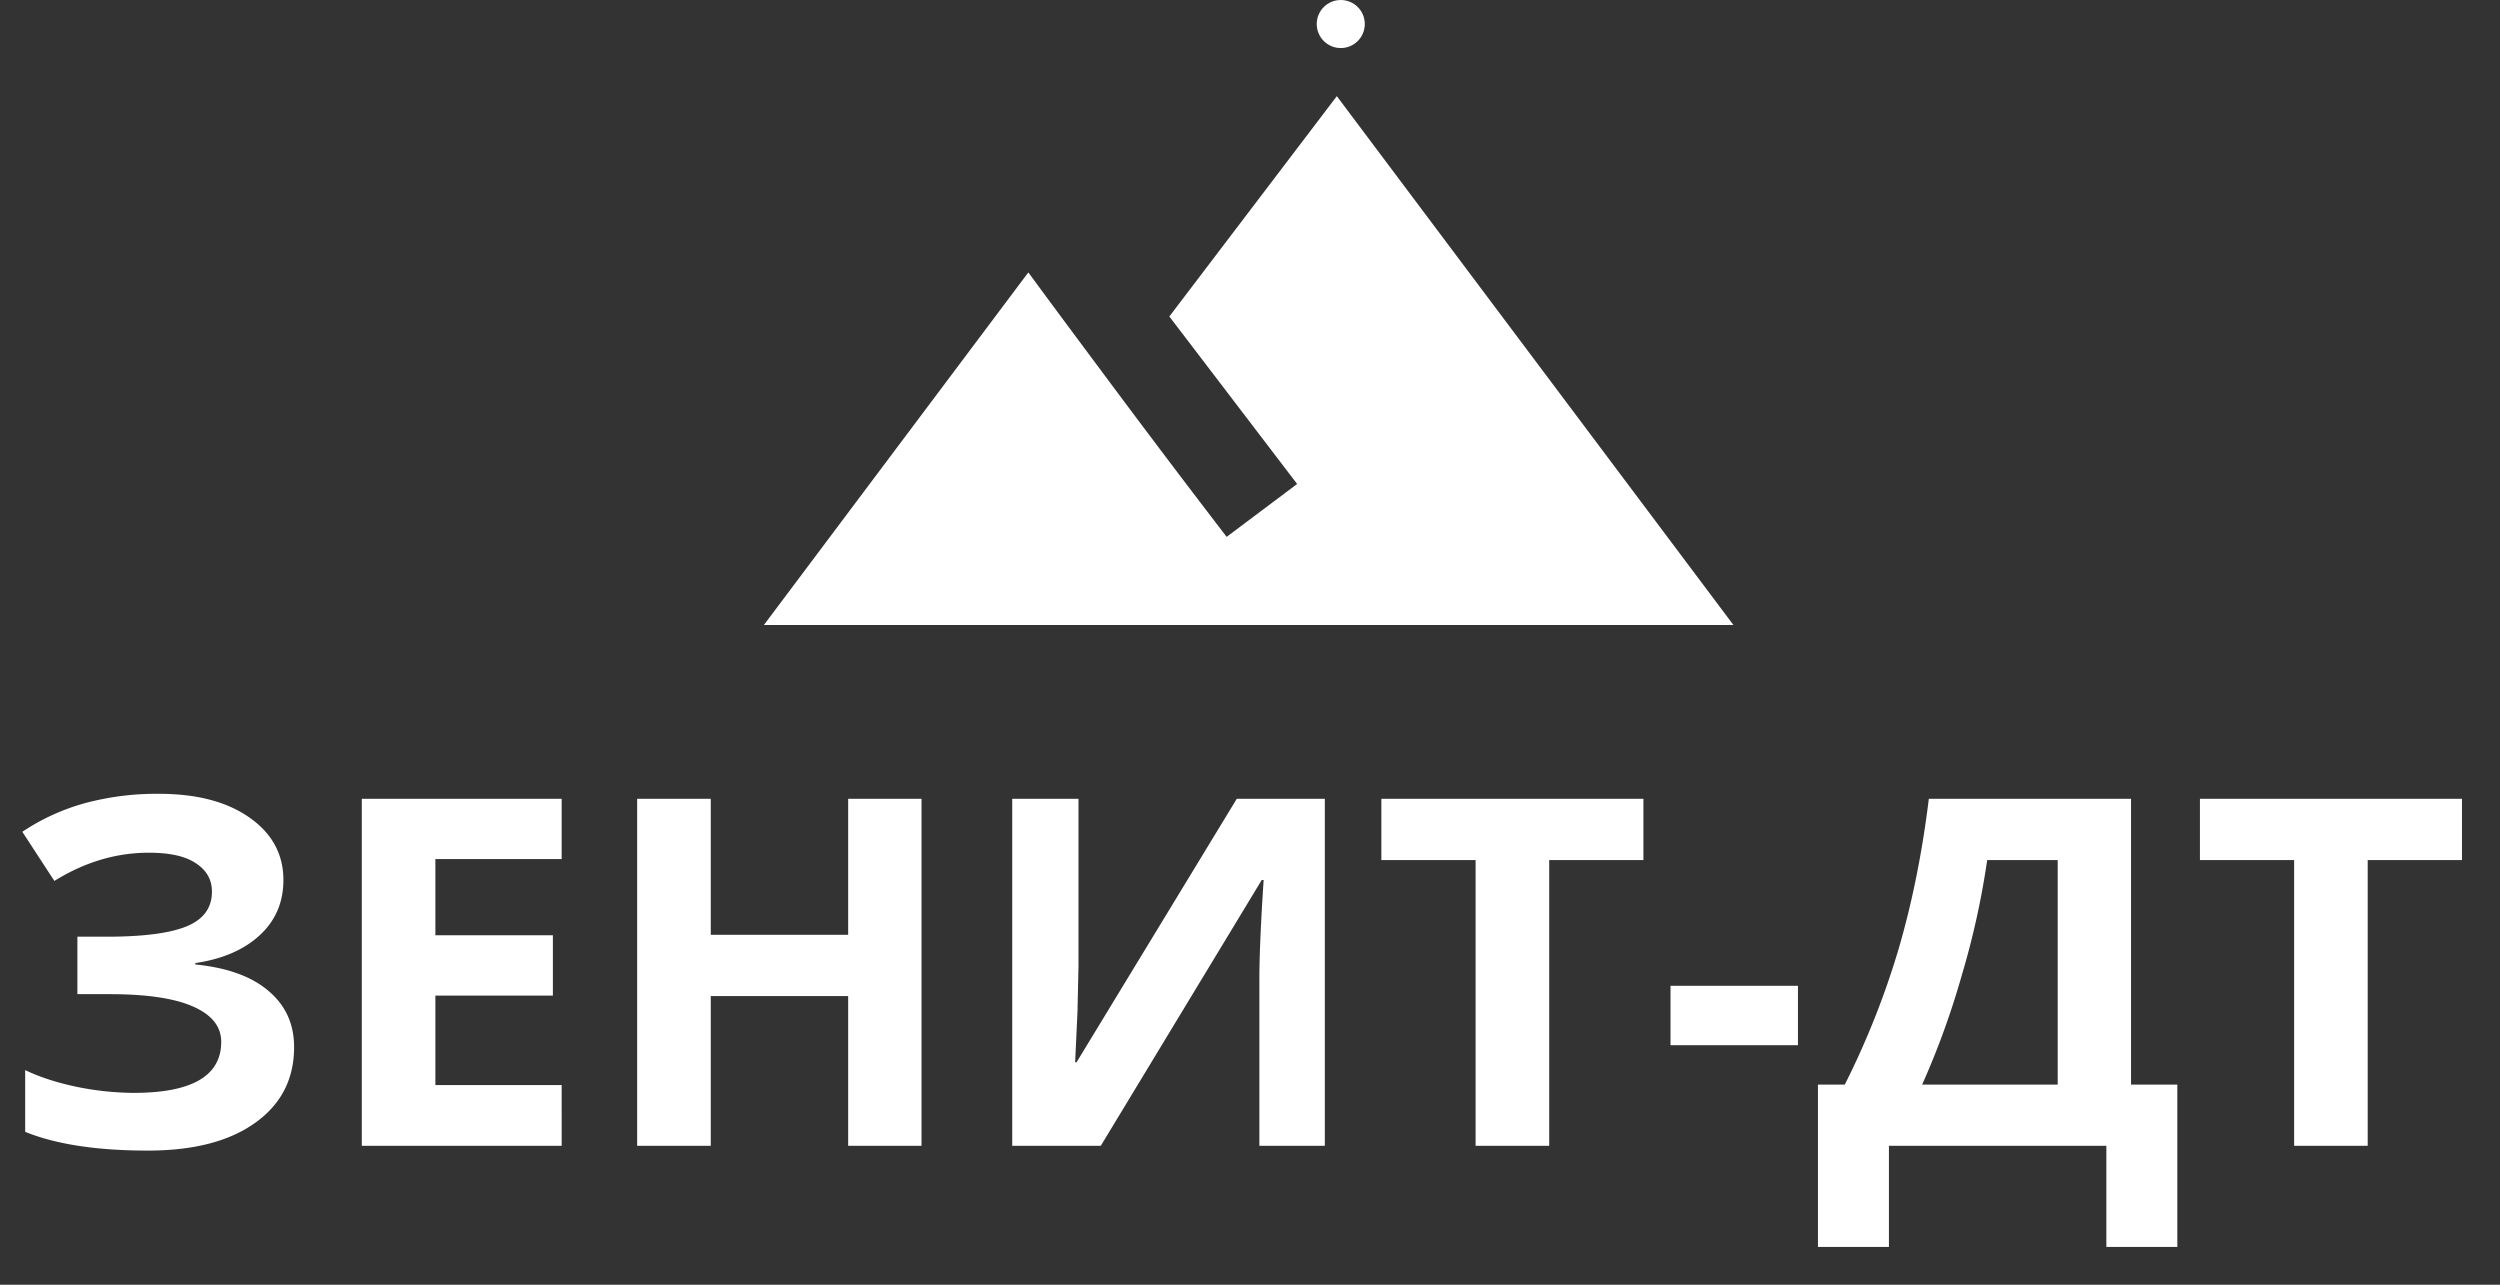
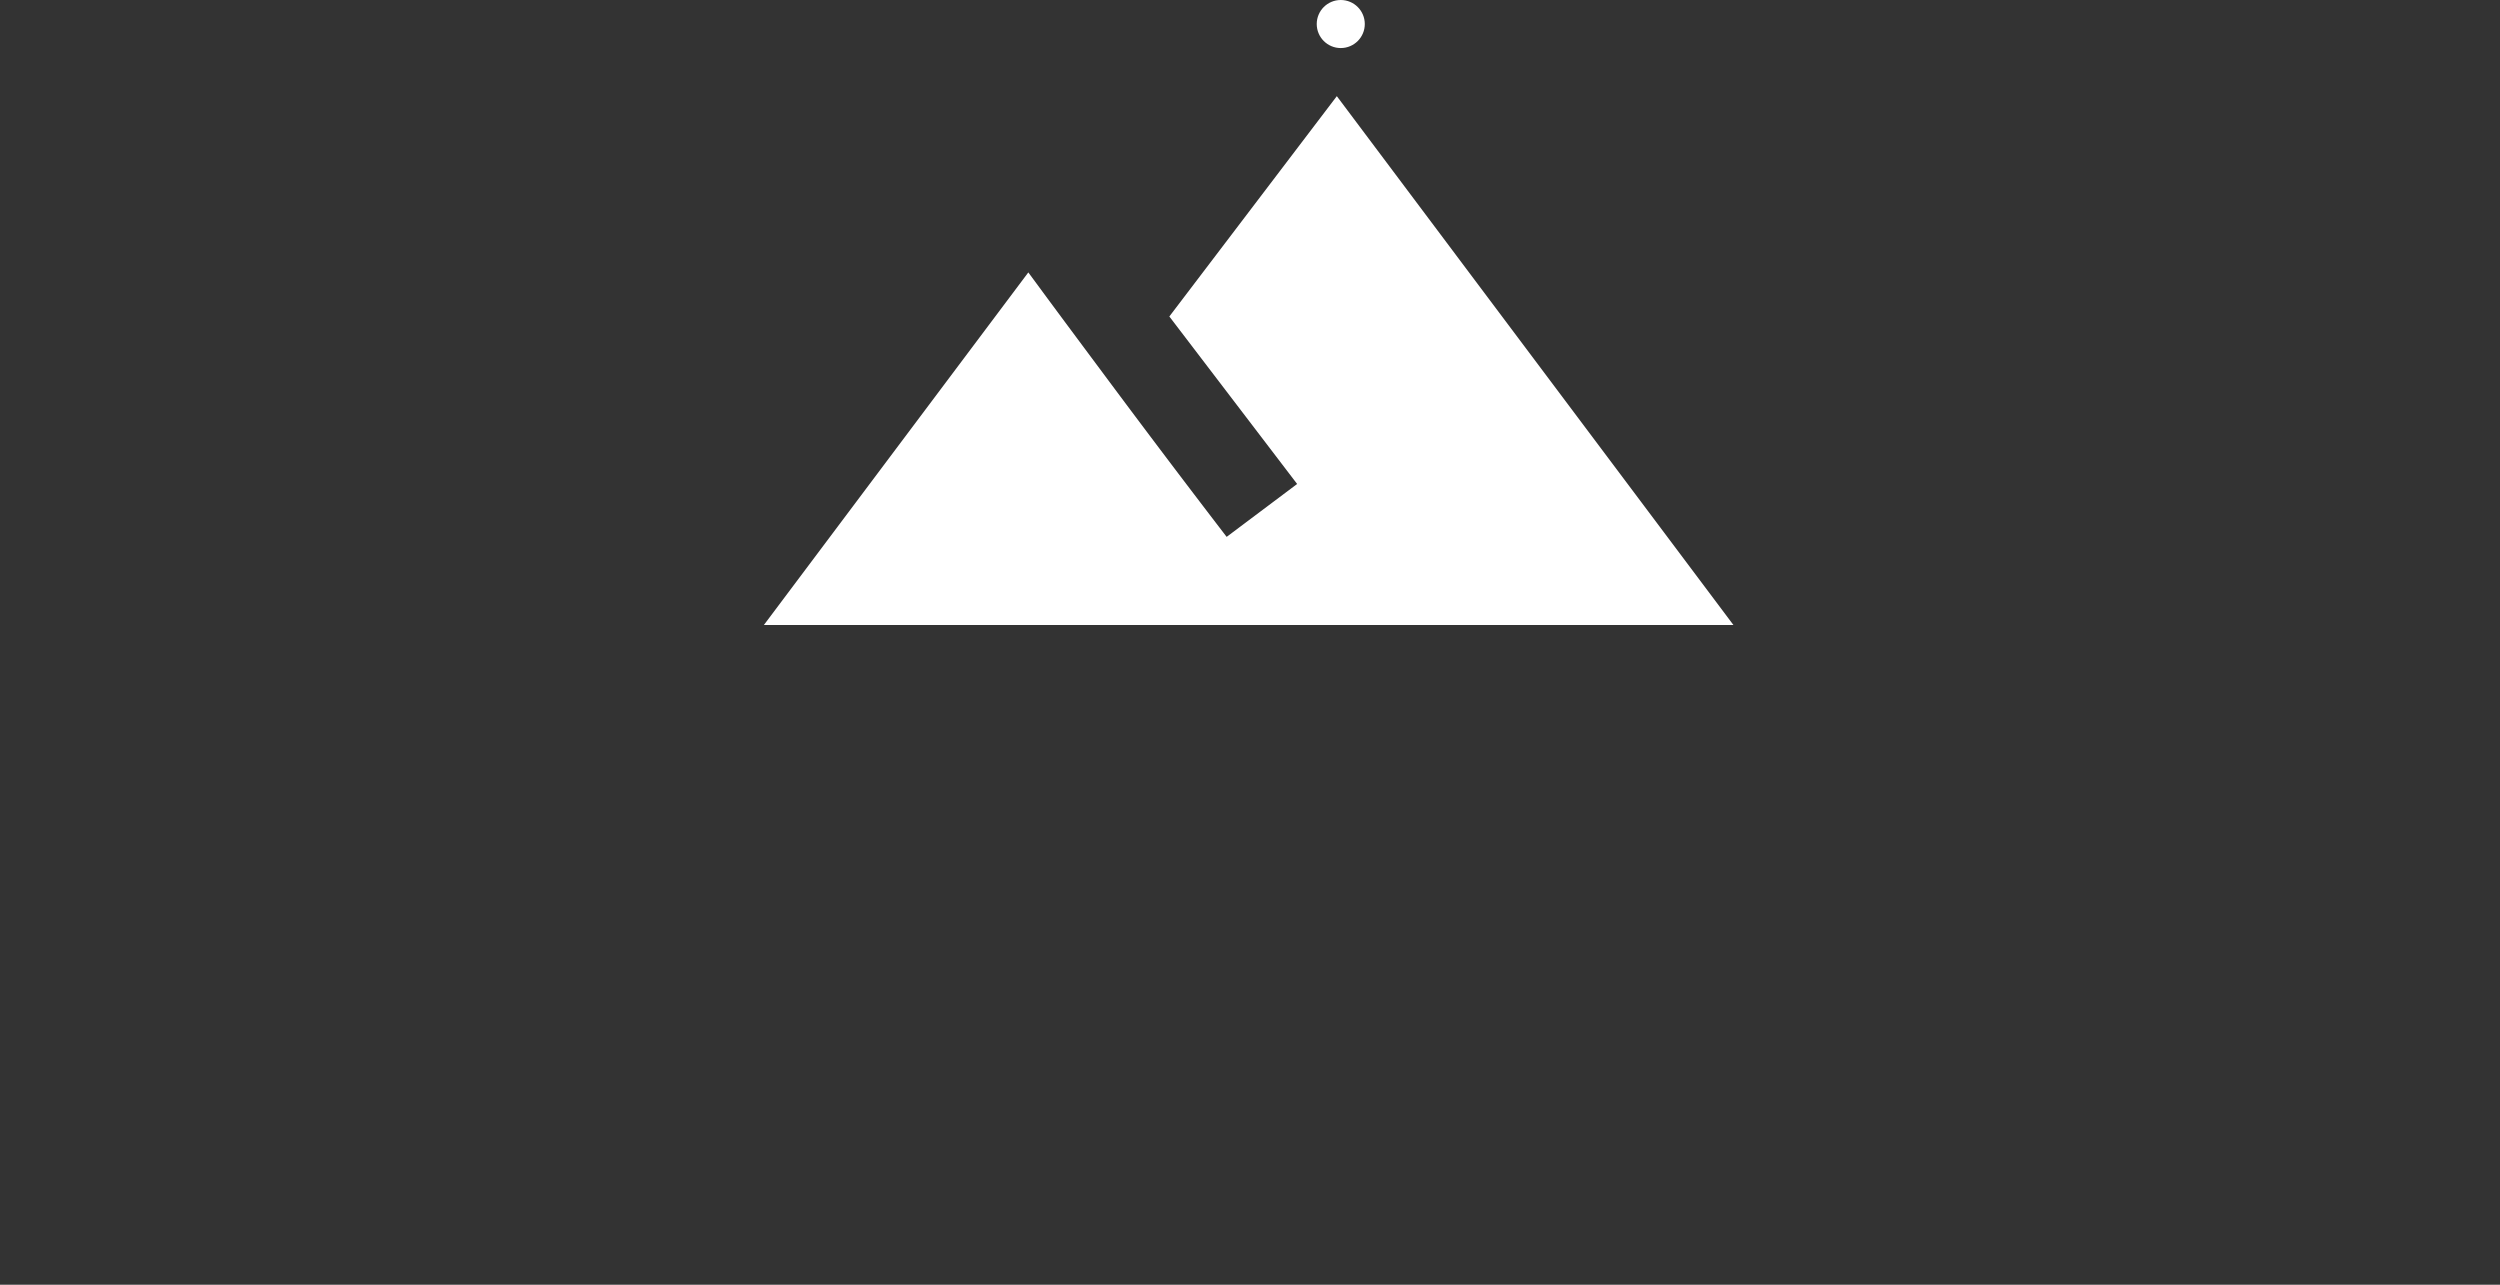
<svg xmlns="http://www.w3.org/2000/svg" width="72" height="37" viewBox="0 0 72 37" fill="none">
  <rect x="0" y="0" width="72" height="37" fill="#333333" stroke="none" />
  <circle cx="38.614" cy=".692" r=".692" fill="#fff" />
  <path d="M37.748 14.459l.524-.393-.398-.522-3.38-4.43 4.003-5.266L48.623 17.35H23.3l6.311-8.415.07.095c.368.497.88 1.187 1.46 1.965a382.784 382.784 0 0 0 3.672 4.864l.391.507.513-.384 2.03-1.523z" fill="#fff" stroke="#fff" stroke-width="1.3" />
-   <path d="M8.162 25.344c0 .642-.228 1.173-.683 1.592-.456.42-1.074.686-1.853.8v.041c.916.091 1.618.344 2.105.76.493.414.739.954.739 1.62 0 .92-.374 1.647-1.121 2.18-.743.533-1.773.8-3.09.8-1.468 0-2.646-.18-3.534-.54v-1.778c.428.205.93.367 1.504.486a8.42 8.42 0 0 0 1.62.17c1.681 0 2.522-.49 2.522-1.47 0-.441-.271-.78-.813-1.018-.538-.237-1.336-.355-2.393-.355h-.936v-1.655h.84c1.058 0 1.828-.1 2.31-.3.484-.2.725-.533.725-.998 0-.342-.152-.613-.458-.814-.3-.205-.754-.307-1.36-.307-.939 0-1.846.27-2.72.813l-.923-1.415a6.19 6.19 0 0 1 1.811-.827 7.915 7.915 0 0 1 2.126-.267c1.09 0 1.957.228 2.605.684.651.456.977 1.055.977 1.798zM16.175 33H10.42v-9.994h5.756v1.736h-3.637v2.194h3.384v1.737h-3.384v2.577h3.637V33zm10.365 0h-2.113v-4.314H20.47V33h-2.12v-9.994h2.12v3.917h3.957v-3.917h2.113V33zm2.612-9.994h1.908v4.826l-.028 1.292-.068 1.47h.04l4.615-7.588h2.536V33H36.27v-4.799c0-.642.04-1.595.123-2.857h-.055L31.702 33h-2.55v-9.994zM44.617 33h-2.12v-8.23h-2.714v-1.764h7.547v1.764h-2.713V33zm3.494-2.898v-1.71h3.67v1.71h-3.67zm4.246 1.134h.773a23.55 23.55 0 0 0 1.565-3.958c.383-1.321.668-2.745.855-4.272h5.824v8.23h1.333v4.676h-2.044V33h-6.262v2.912h-2.044v-4.676zm4.874-6.466a23.303 23.303 0 0 1-.731 3.315 23.308 23.308 0 0 1-1.142 3.151h3.904V24.77h-2.03zM68.191 33h-2.12v-8.23h-2.713v-1.764h7.547v1.764H68.19V33z" fill="#fff" />
</svg>